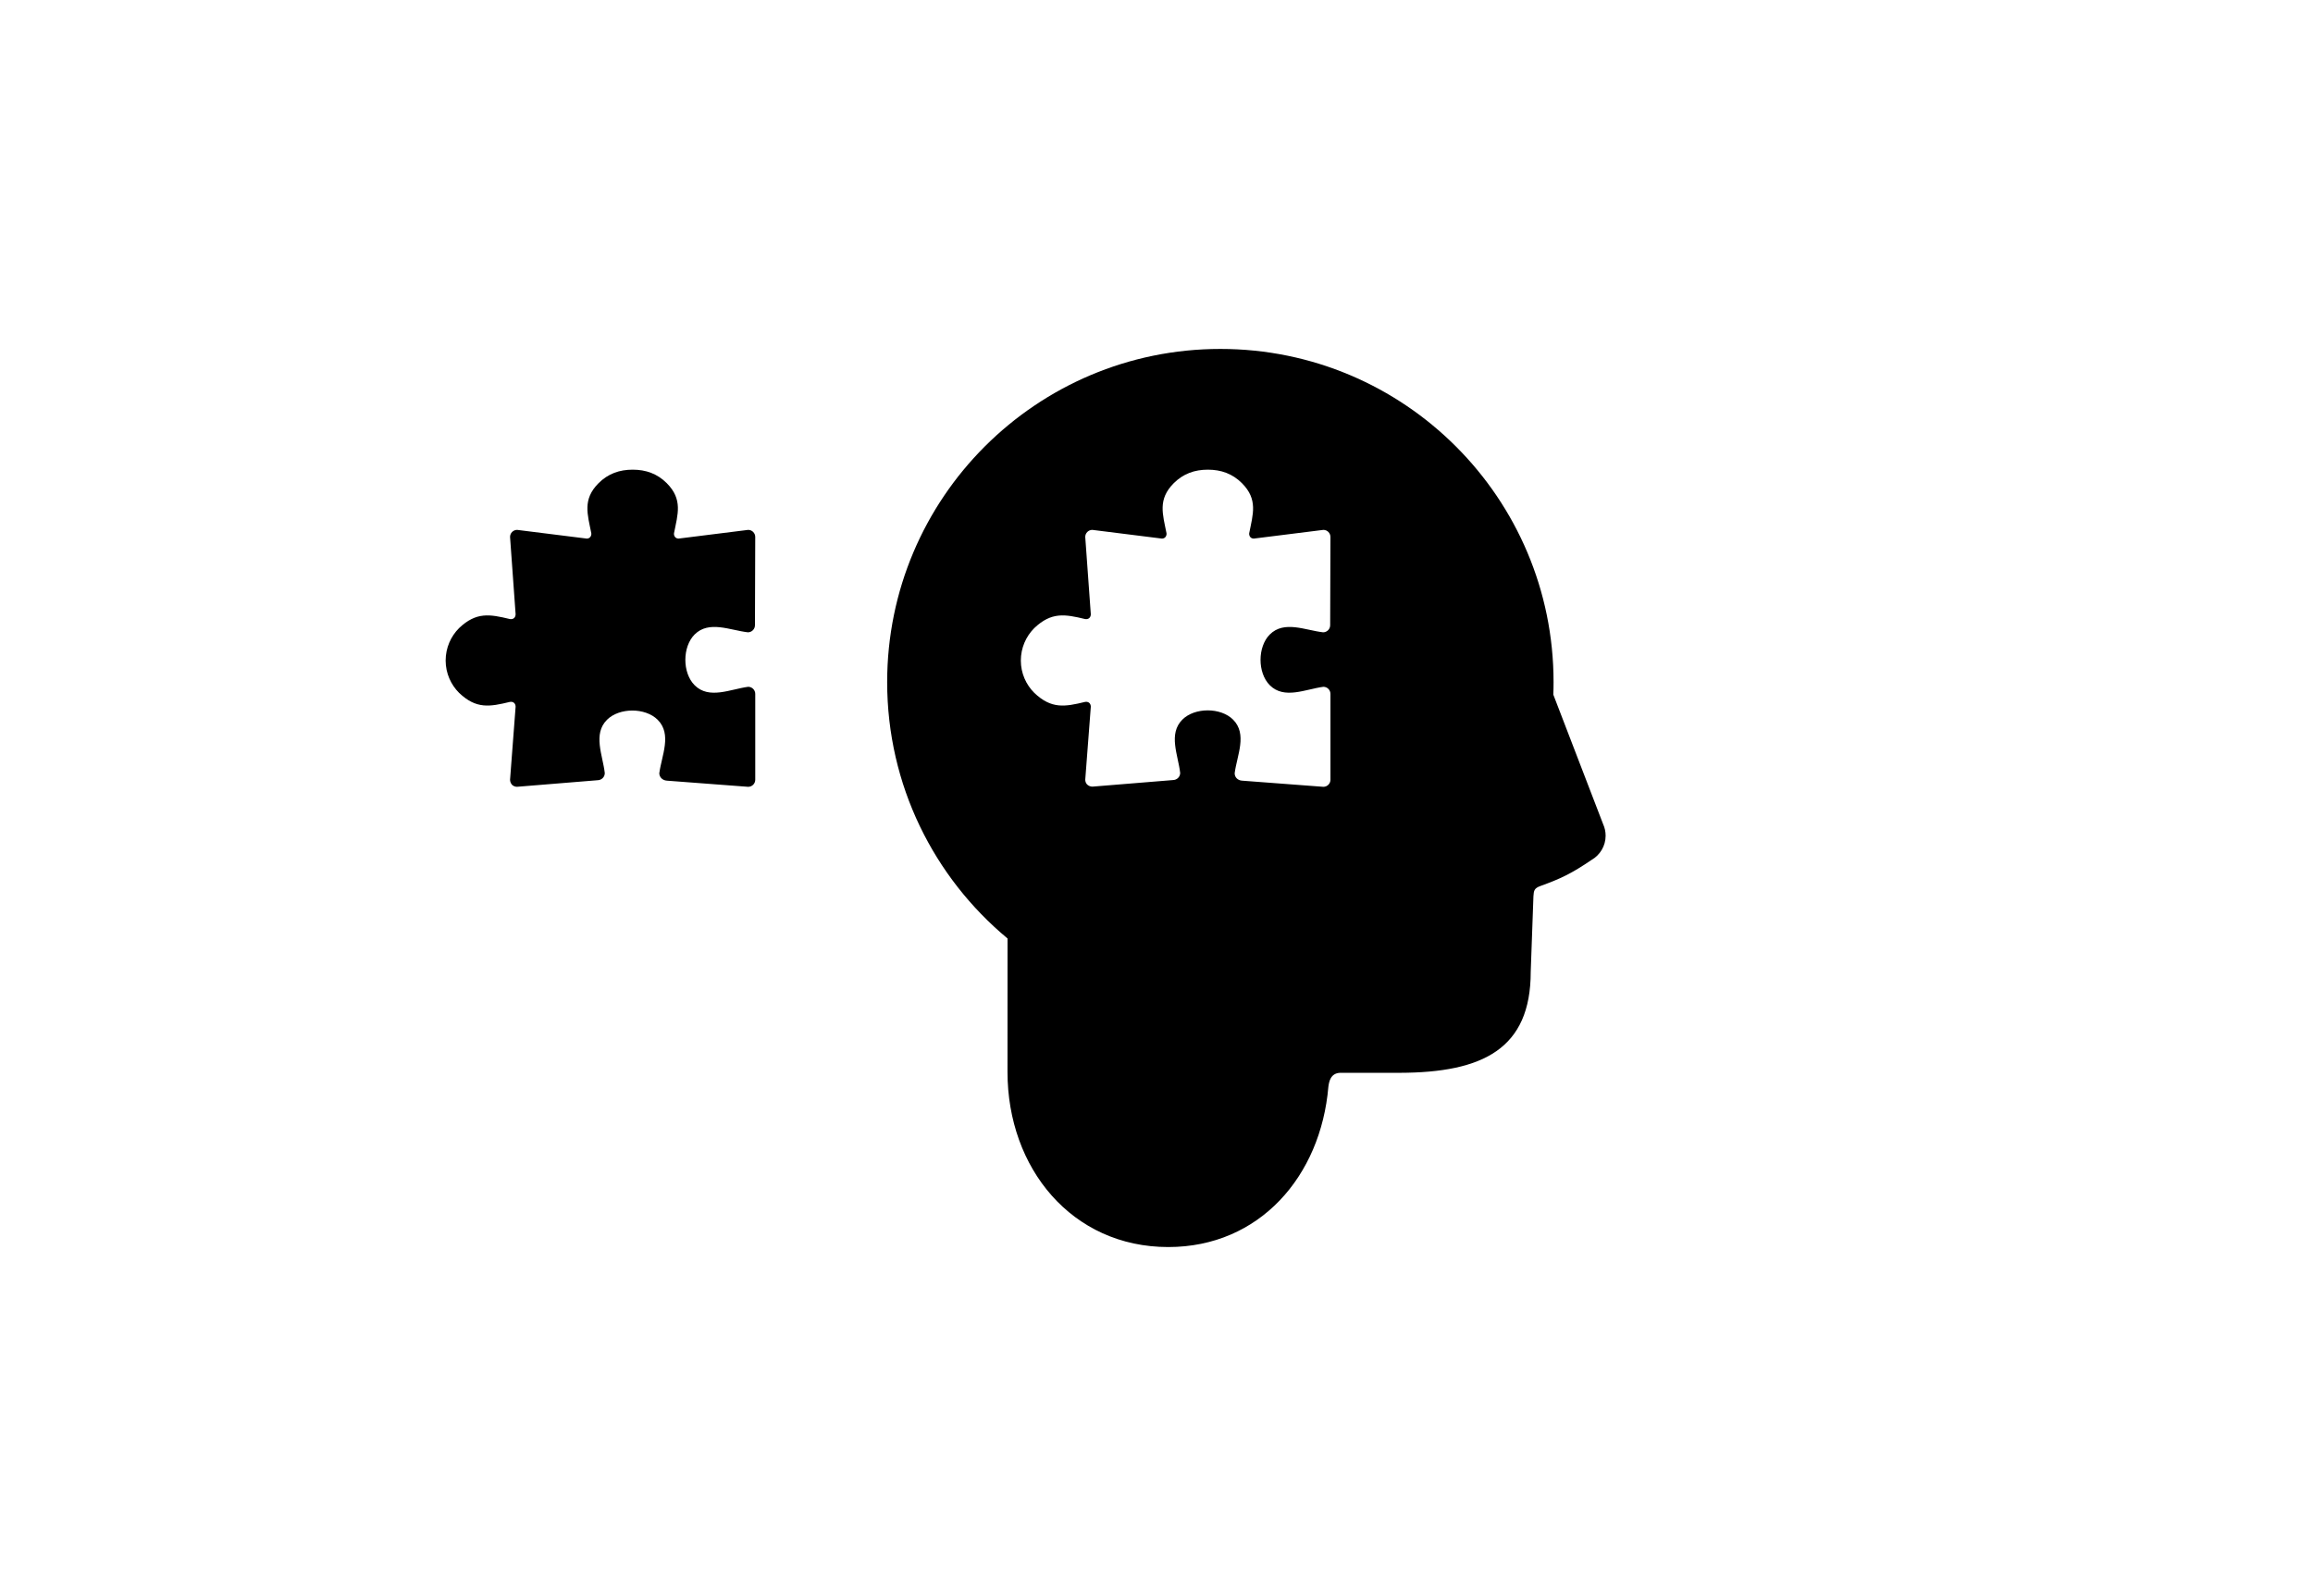
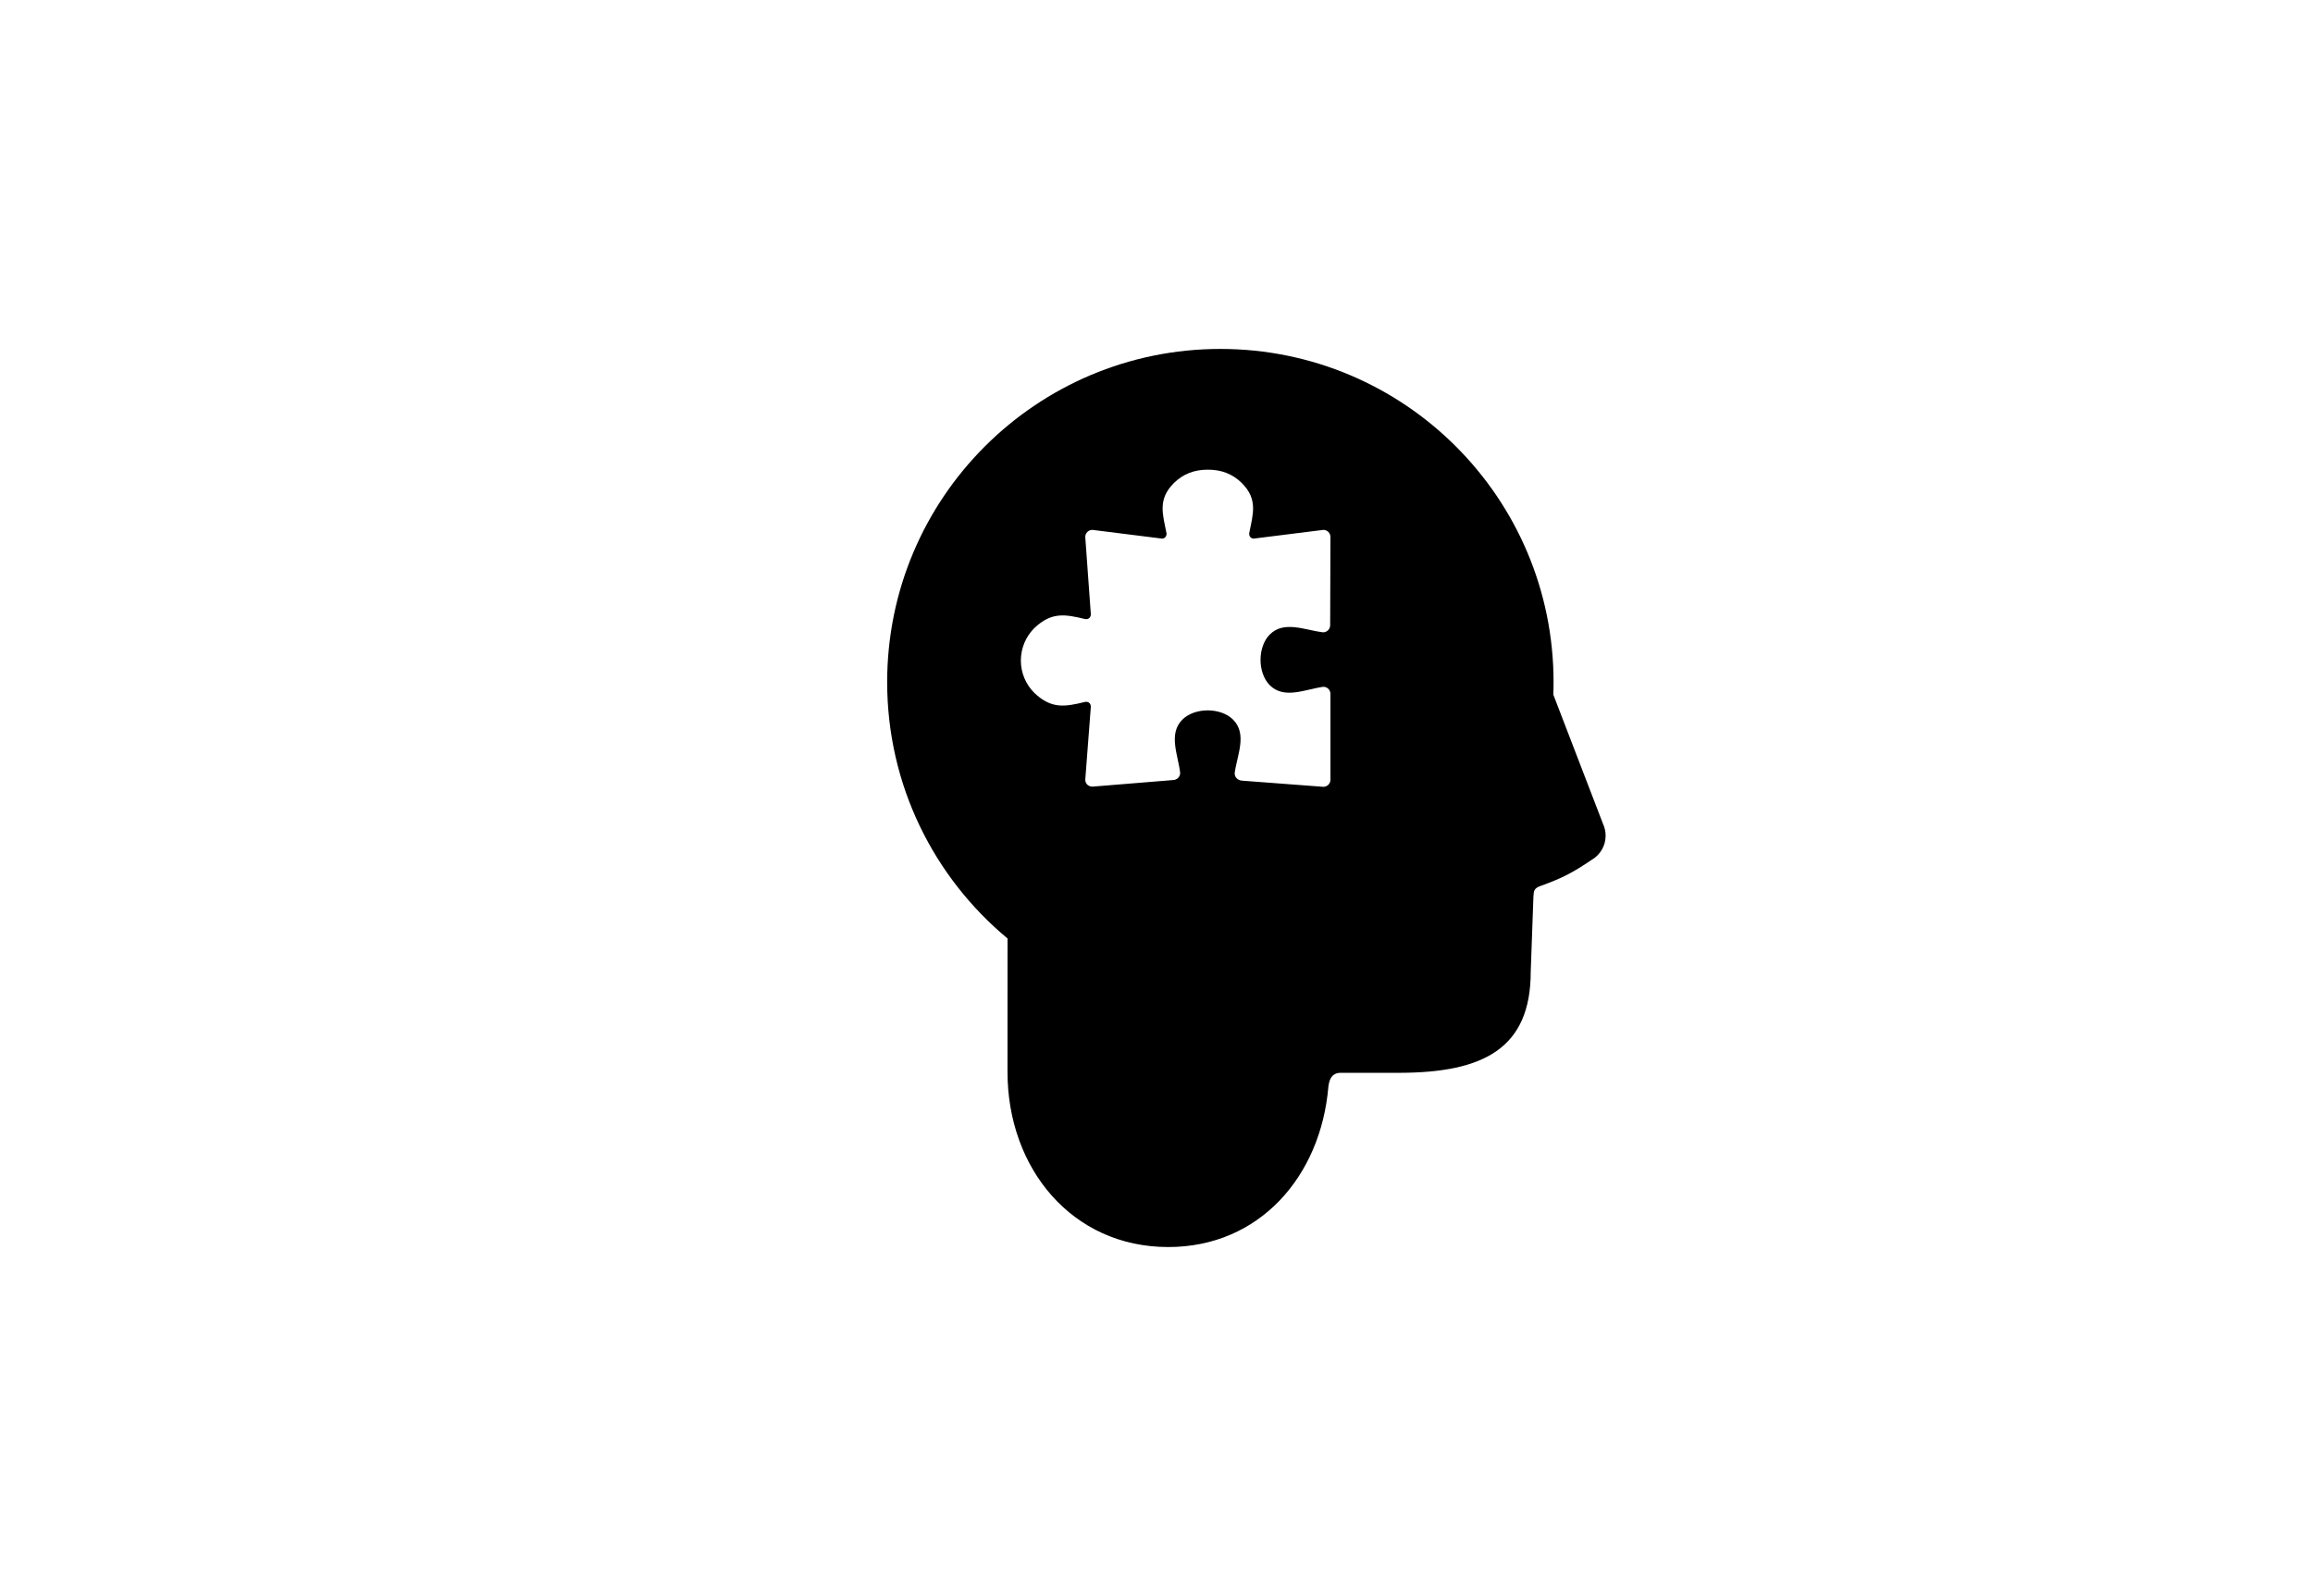
<svg xmlns="http://www.w3.org/2000/svg" xmlns:ns1="http://sodipodi.sourceforge.net/DTD/sodipodi-0.dtd" xmlns:ns2="http://www.inkscape.org/namespaces/inkscape" version="1.1" id="Capa_1" ns1:docname="icono-salud-mental.svg" ns2:version="0.91 r13725" x="0px" y="0px" width="200px" height="138px" viewBox="0 0 200 138" enable-background="new 0 0 200 138" xml:space="preserve">
  <ns1:namedview ns2:zoom="2.8284271" ns2:cy="66.929492" showguides="true" objecttolerance="10" ns2:cx="94.525629" guidetolerance="10" bordercolor="#666666" showgrid="false" gridtolerance="10" pagecolor="#ffffff" borderopacity="1" id="namedview5" ns2:guide-bbox="true" ns2:current-layer="Capa_1" ns2:window-maximized="1" ns2:window-y="21" ns2:window-x="0" ns2:window-height="747" ns2:pageshadow="2" ns2:pageopacity="0" ns2:window-width="1366">
    <ns1:guide orientation="1,0" position="100.056,96.167" id="guide4177" />
  </ns1:namedview>
  <g id="g4173" transform="translate(-11.314,0.867)">
-     <path id="path4163" ns2:connector-curvature="0" d="M143.672,83.164c0,6.673-4.154,8.711-11.313,8.731h-5.18   c-0.807,0.043-0.941,0.735-1.003,1.204c-0.656,7.734-5.948,13.861-13.845,13.861l0,0c-8.328,0-13.903-6.815-13.9-15.143   l0.003-11.537c-6.359-5.284-10.409-13.253-10.409-22.167c0-15.912,12.898-28.809,28.811-28.809   c15.913,0,28.811,12.897,28.811,28.809c0,0.362-0.006,0.724-0.021,1.081l4.313,11.215c0.135,0.301,0.21,0.634,0.21,0.983   c0,0.885-0.479,1.658-1.188,2.077h-0.002c-1.797,1.221-2.697,1.637-4.448,2.273c-0.533,0.192-0.574,0.396-0.604,0.893   L143.672,83.164L143.672,83.164L143.672,83.164z M118.726,66.635l7.018,0.531c0.337,0,0.611-0.274,0.611-0.61v-7.425   c0-0.337-0.274-0.613-0.611-0.613c-1.549,0.206-3.383,1.113-4.634-0.137c-1.069-1.073-1.063-3.32,0-4.386   c1.241-1.238,3.066-0.365,4.609-0.189c0.338,0,0.612-0.275,0.612-0.613l0.023-7.631c0-0.34-0.274-0.612-0.611-0.612l-6.021,0.753   c-0.331-0.007-0.419-0.311-0.391-0.469c0.32-1.632,0.777-2.915-0.631-4.325c-0.821-0.819-1.801-1.165-2.945-1.165   c-1.146,0-2.126,0.347-2.946,1.165c-1.41,1.41-0.952,2.692-0.631,4.325c0.028,0.159-0.061,0.464-0.391,0.469l-6.018-0.753   l-0.002-0.001c-0.34,0-0.615,0.274-0.615,0.612l0.482,6.686c-0.006,0.293-0.213,0.466-0.506,0.41   c-1.732-0.417-2.899-0.627-4.381,0.783c-0.718,0.718-1.164,1.71-1.164,2.815c0.004,1.095,0.45,2.077,1.164,2.788   c1.482,1.413,2.649,1.203,4.381,0.783c0.293-0.055,0.5,0.117,0.506,0.41l-0.482,6.319c0,0.081,0.018,0.157,0.046,0.227l0.005,0.012   l0.007,0.015l0.004,0.013l0.002,0.001l0.004,0.011l0.003,0.001l0.004,0.012l0.003,0.001l0.005,0.01l0.001,0.001l0.007,0.011   l0.001,0.003l0.005,0.009l0.004,0.001l0.006,0.01l0.001,0.003l0.007,0.009l0.001,0.003l0.009,0.011l0.001,0.001l0.007,0.01   l0.001,0.001l0.009,0.01l0.002,0.003l0.007,0.01l0.002,0.001l0.009,0.008l0.001,0.001l0.008,0.01l0.002,0.001l0.008,0.007   l0.001,0.002l0.012,0.008l0.001,0.001L105.36,67l0.002,0.004l0.007,0.007l0.004,0.002l0.007,0.006l0.003,0.001l0.009,0.008   l0.002,0.001l0.01,0.007l0.003,0.001l0.01,0.008l0.001,0.001l0.01,0.007l0.001,0.001l0.011,0.006l0.002,0.001l0.011,0.005   l0.002,0.001l0.01,0.006l0.001,0.001l0.013,0.007l0.003,0.001l0.009,0.003l0.004,0.003l0.012,0.004l0.002,0.002l0.011,0.004   l0.001,0.001l0.013,0.004c0.076,0.032,0.152,0.048,0.242,0.048l6.961-0.568c0.349-0.005,0.625-0.279,0.625-0.618   c-0.177-1.542-1.05-3.369,0.189-4.608c1.064-1.064,3.313-1.069,4.385,0c1.25,1.251,0.342,3.084,0.138,4.631   C118.068,66.341,118.342,66.615,118.726,66.635z" />
-     <path id="path4165" ns2:connector-curvature="0" d="M68.991,66.635l7.016,0.531c0.338,0,0.612-0.274,0.612-0.61v-7.425   c0-0.337-0.274-0.613-0.612-0.613c-1.547,0.206-3.382,1.113-4.631-0.137c-1.07-1.073-1.065-3.32,0-4.386   c1.238-1.238,3.066-0.365,4.606-0.189c0.338,0,0.612-0.275,0.612-0.613l0.024-7.631c0-0.34-0.274-0.612-0.612-0.612l-6.02,0.753   c-0.331-0.007-0.419-0.311-0.391-0.469c0.322-1.632,0.779-2.915-0.63-4.325c-0.82-0.819-1.801-1.165-2.946-1.165   c-1.146,0-2.125,0.347-2.947,1.165c-1.409,1.41-0.952,2.692-0.631,4.325c0.029,0.159-0.058,0.464-0.39,0.469l-6.018-0.753   l-0.001-0.001c-0.34,0-0.615,0.274-0.615,0.612l0.481,6.686c-0.005,0.293-0.211,0.466-0.505,0.41   c-1.735-0.417-2.9-0.627-4.382,0.783c-0.718,0.718-1.163,1.71-1.163,2.815c0.006,1.095,0.452,2.077,1.163,2.788   c1.482,1.413,2.647,1.203,4.382,0.783c0.293-0.055,0.499,0.117,0.505,0.41l-0.481,6.319c0,0.081,0.018,0.157,0.045,0.227   l0.004,0.012l0.007,0.015l0.004,0.013l0.001,0.001l0.007,0.011l0.001,0.001l0.002,0.012l0.003,0.001l0.005,0.01l0.001,0.001   l0.01,0.013l0.001,0.003l0.006,0.009l0.001,0.001l0.007,0.011l0.001,0.003l0.006,0.009l0.001,0.003l0.007,0.01l0.001,0.001   l0.006,0.01l0.001,0.001l0.008,0.011l0.001,0.003l0.007,0.01l0.001,0.001l0.008,0.008l0.001,0.001l0.007,0.01l0.001,0.001   l0.008,0.008l0.001,0.001l0.009,0.009l0.001,0.001l0.011,0.006l0.001,0.004l0.007,0.008l0.002,0.002l0.01,0.007l0.001,0.001   l0.01,0.008l0.001,0.001l0.008,0.006l0.003,0.001l0.01,0.008l0.001,0.001l0.01,0.007l0.001,0.001l0.011,0.006l0.001,0.001   l0.011,0.006l0.001,0.001l0.009,0.007l0.003,0.001l0.021,0.014l0.003,0.001l0.011,0.004l0.001,0.003l0.011,0.004l0.001,0.001   l0.011,0.004l0.003,0.001l0.011,0.004c0.075,0.033,0.151,0.048,0.241,0.048l6.963-0.568c0.348-0.004,0.623-0.279,0.623-0.618   c-0.175-1.542-1.048-3.369,0.19-4.607c1.066-1.064,3.313-1.069,4.384,0c1.252,1.251,0.344,3.084,0.138,4.631   C68.333,66.341,68.607,66.615,68.991,66.635L68.991,66.635z" />
+     <path id="path4163" ns2:connector-curvature="0" d="M143.672,83.164c0,6.673-4.154,8.711-11.313,8.731h-5.18   c-0.807,0.043-0.941,0.735-1.003,1.204c-0.656,7.734-5.948,13.861-13.845,13.861l0,0c-8.328,0-13.903-6.815-13.9-15.143   l0.003-11.537c-6.359-5.284-10.409-13.253-10.409-22.167c0-15.912,12.898-28.809,28.811-28.809   c15.913,0,28.811,12.897,28.811,28.809c0,0.362-0.006,0.724-0.021,1.081l4.313,11.215c0.135,0.301,0.21,0.634,0.21,0.983   c0,0.885-0.479,1.658-1.188,2.077h-0.002c-1.797,1.221-2.697,1.637-4.448,2.273c-0.533,0.192-0.574,0.396-0.604,0.893   L143.672,83.164L143.672,83.164L143.672,83.164z M118.726,66.635l7.018,0.531c0.337,0,0.611-0.274,0.611-0.61v-7.425   c0-0.337-0.274-0.613-0.611-0.613c-1.549,0.206-3.383,1.113-4.634-0.137c-1.069-1.073-1.063-3.32,0-4.386   c1.241-1.238,3.066-0.365,4.609-0.189c0.338,0,0.612-0.275,0.612-0.613l0.023-7.631c0-0.34-0.274-0.612-0.611-0.612l-6.021,0.753   c-0.331-0.007-0.419-0.311-0.391-0.469c0.32-1.632,0.777-2.915-0.631-4.325c-0.821-0.819-1.801-1.165-2.945-1.165   c-1.146,0-2.126,0.347-2.946,1.165c-1.41,1.41-0.952,2.692-0.631,4.325c0.028,0.159-0.061,0.464-0.391,0.469l-6.018-0.753   c-0.34,0-0.615,0.274-0.615,0.612l0.482,6.686c-0.006,0.293-0.213,0.466-0.506,0.41   c-1.732-0.417-2.899-0.627-4.381,0.783c-0.718,0.718-1.164,1.71-1.164,2.815c0.004,1.095,0.45,2.077,1.164,2.788   c1.482,1.413,2.649,1.203,4.381,0.783c0.293-0.055,0.5,0.117,0.506,0.41l-0.482,6.319c0,0.081,0.018,0.157,0.046,0.227l0.005,0.012   l0.007,0.015l0.004,0.013l0.002,0.001l0.004,0.011l0.003,0.001l0.004,0.012l0.003,0.001l0.005,0.01l0.001,0.001l0.007,0.011   l0.001,0.003l0.005,0.009l0.004,0.001l0.006,0.01l0.001,0.003l0.007,0.009l0.001,0.003l0.009,0.011l0.001,0.001l0.007,0.01   l0.001,0.001l0.009,0.01l0.002,0.003l0.007,0.01l0.002,0.001l0.009,0.008l0.001,0.001l0.008,0.01l0.002,0.001l0.008,0.007   l0.001,0.002l0.012,0.008l0.001,0.001L105.36,67l0.002,0.004l0.007,0.007l0.004,0.002l0.007,0.006l0.003,0.001l0.009,0.008   l0.002,0.001l0.01,0.007l0.003,0.001l0.01,0.008l0.001,0.001l0.01,0.007l0.001,0.001l0.011,0.006l0.002,0.001l0.011,0.005   l0.002,0.001l0.01,0.006l0.001,0.001l0.013,0.007l0.003,0.001l0.009,0.003l0.004,0.003l0.012,0.004l0.002,0.002l0.011,0.004   l0.001,0.001l0.013,0.004c0.076,0.032,0.152,0.048,0.242,0.048l6.961-0.568c0.349-0.005,0.625-0.279,0.625-0.618   c-0.177-1.542-1.05-3.369,0.189-4.608c1.064-1.064,3.313-1.069,4.385,0c1.25,1.251,0.342,3.084,0.138,4.631   C118.068,66.341,118.342,66.615,118.726,66.635z" />
  </g>
</svg>